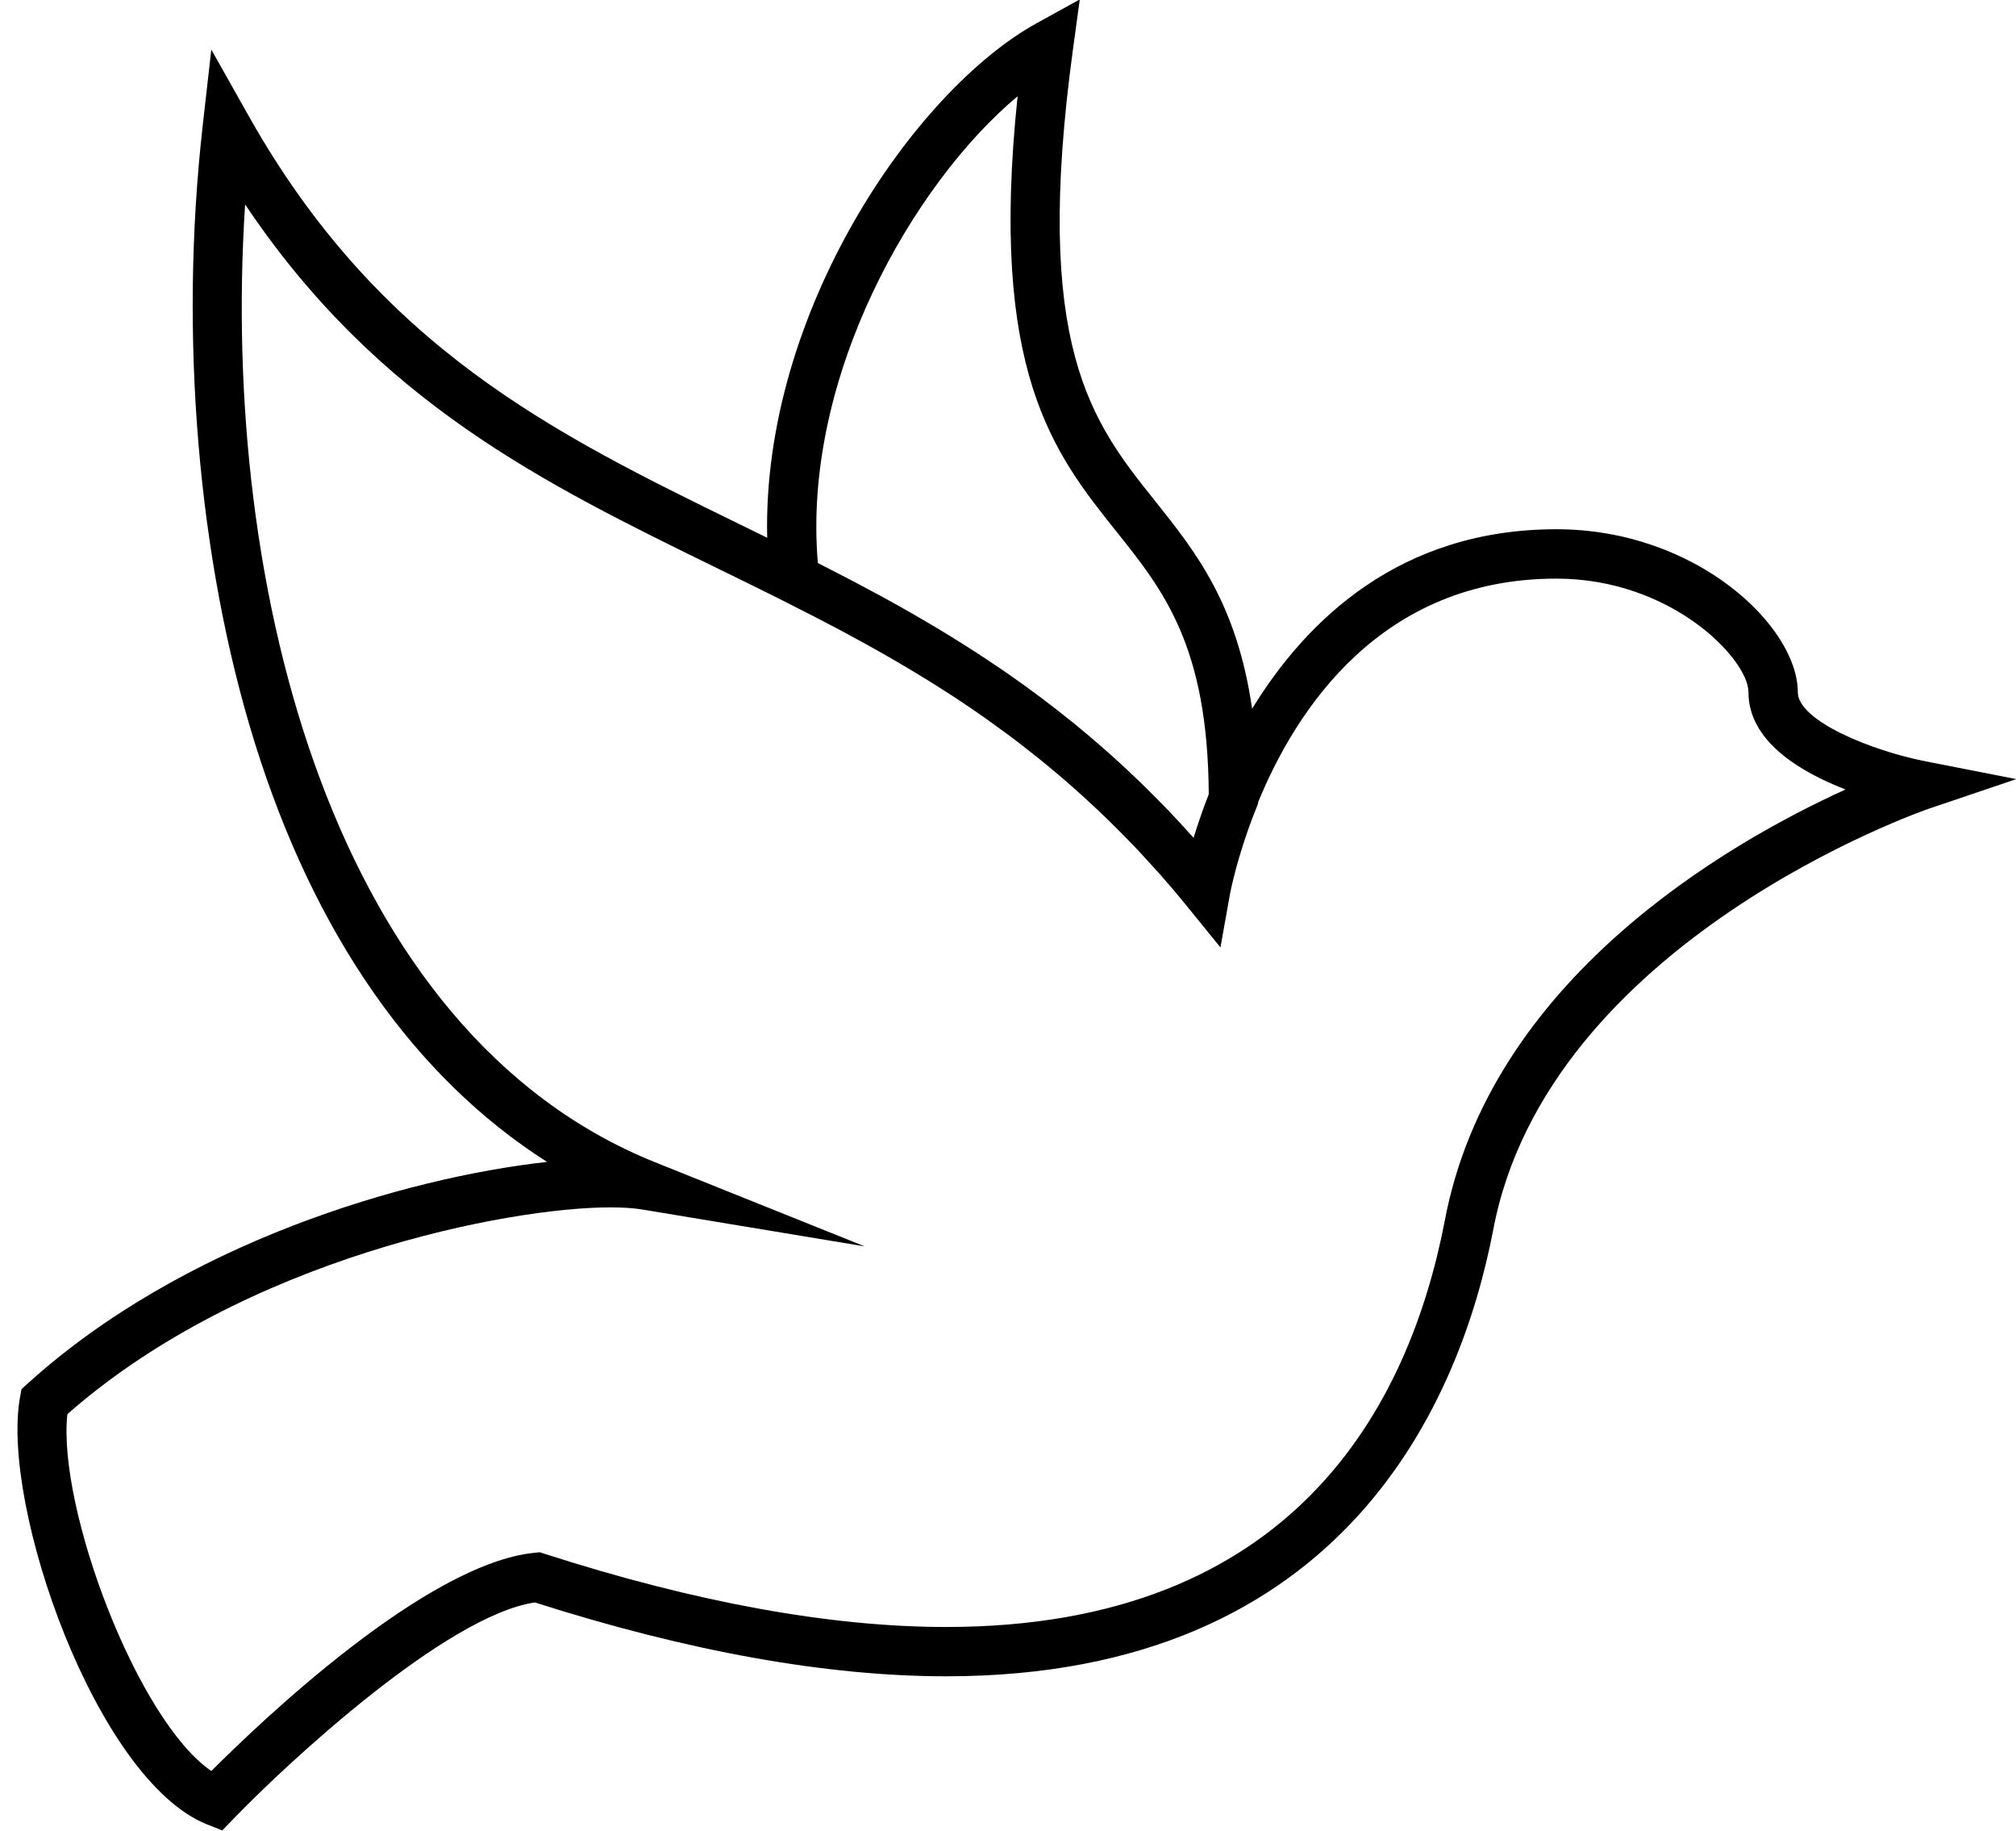
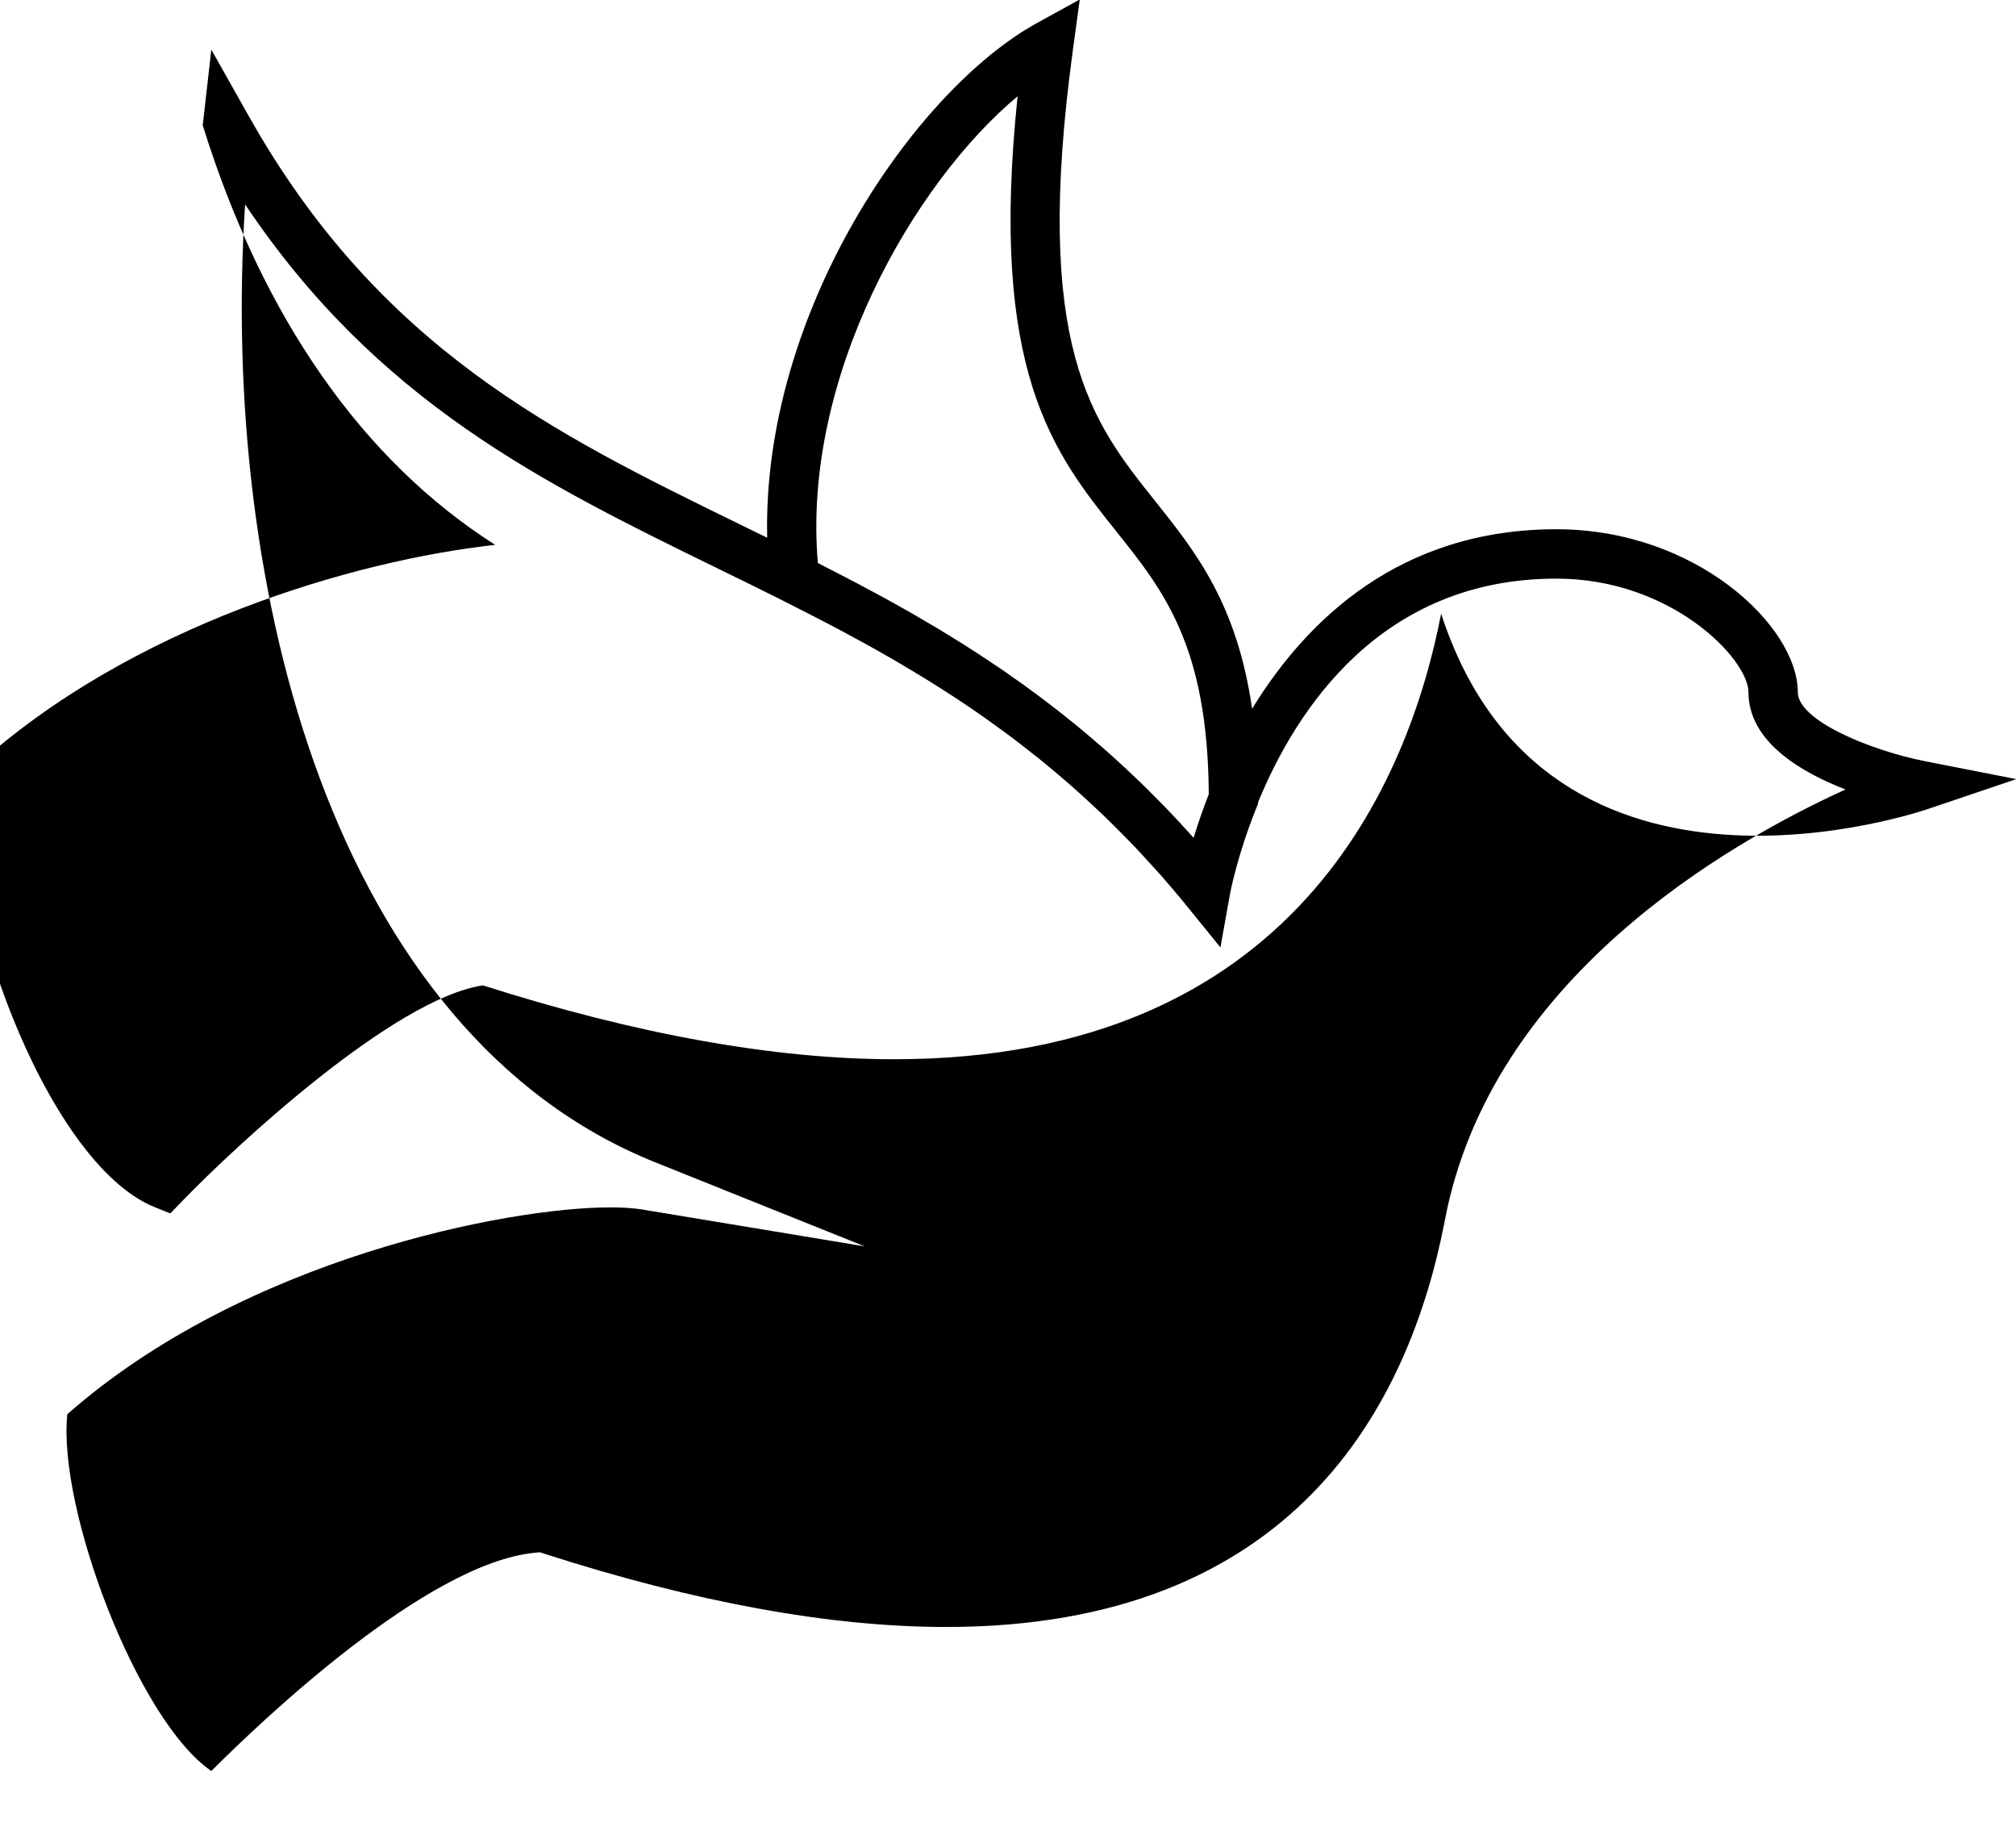
<svg xmlns="http://www.w3.org/2000/svg" height="72.2" preserveAspectRatio="xMidYMid meet" version="1.0" viewBox="9.9 13.6 79.5 72.2" width="79.5" zoomAndPan="magnify">
  <g id="change1_1">
-     <path d="M85.826,43.613c-2.108-0.414-5.031-1.592-5.031-2.728c0-2.585-3.996-6.42-9.518-6.42c-6.144,0-9.837,3.547-12.001,7.078 c-0.595-4.138-2.229-6.193-3.822-8.188c-2.495-3.122-4.851-6.071-3.235-17.861l0.262-1.917l-1.694,0.934 c-4.831,2.663-10.843,11.419-10.633,20.29c-0.364-0.179-0.727-0.356-1.09-0.534c-7.304-3.57-14.204-6.942-19.356-16.094 l-1.475-2.618l-0.338,2.986c-0.937,8.266-0.191,17.132,2.047,24.327c2.357,7.574,6.306,13.215,11.532,16.54 c-5.581,0.617-14.349,3.183-20.481,8.736l-0.246,0.223l-0.059,0.326c-0.764,4.282,3.013,15.087,7.37,16.83l0.606,0.242l0.454-0.47 c2.146-2.224,8.381-7.998,11.871-8.52c6.059,1.933,11.516,2.912,16.222,2.912c15.804,0,20.295-11.002,21.567-17.566 C70.912,50.698,85.8,45.538,85.951,45.487l3.461-1.171L85.826,43.613z M42.152,35.795c-0.632-7.327,3.771-14.97,7.877-18.4 c-1.139,10.859,1.423,14.066,3.906,17.173c1.849,2.315,3.597,4.502,3.632,10.344c-0.246,0.631-0.443,1.213-0.598,1.718 c-0.025-0.029-0.051-0.055-0.076-0.083c-0.292-0.326-0.586-0.645-0.881-0.954c-0.197-0.208-0.396-0.406-0.596-0.606 c-0.123-0.124-0.245-0.249-0.368-0.37c-0.229-0.224-0.458-0.441-0.688-0.656c-0.091-0.084-0.181-0.169-0.271-0.252 c-0.249-0.229-0.5-0.454-0.751-0.673c-0.062-0.054-0.123-0.106-0.185-0.159c-0.273-0.236-0.548-0.469-0.823-0.694 c-0.013-0.01-0.024-0.02-0.037-0.03c-0.895-0.729-1.797-1.404-2.705-2.031c-0.038-0.026-0.076-0.054-0.114-0.08 c-0.221-0.151-0.441-0.298-0.662-0.444c-0.14-0.093-0.279-0.185-0.418-0.275c-0.176-0.115-0.353-0.227-0.53-0.338 c-0.199-0.125-0.397-0.249-0.596-0.37c-0.133-0.081-0.265-0.163-0.398-0.242c-0.292-0.174-0.582-0.345-0.871-0.511 c-0.048-0.028-0.097-0.057-0.145-0.084c-0.372-0.212-0.741-0.419-1.108-0.62c-0.003-0.001-0.005-0.002-0.008-0.004 c-0.347-0.189-0.69-0.373-1.033-0.554c-0.1-0.052-0.199-0.104-0.298-0.156c-0.244-0.127-0.486-0.252-0.727-0.376 c-0.132-0.068-0.265-0.136-0.397-0.203C42.24,35.84,42.196,35.817,42.152,35.795z M66.868,61.758 c-1.413,7.293-5.971,15.985-19.658,15.985c-4.557,0-9.883-0.97-15.831-2.884l-0.191-0.062l-0.2,0.02 c-4.257,0.411-10.77,6.617-12.754,8.604c-2.918-1.993-6.072-10.369-5.678-14.068c6.996-6.154,17.406-8.153,21.404-8.153 c0.497,0,0.931,0.029,1.255,0.082l8.785,1.456l-8.264-3.316c-12.671-5.086-17.159-22.571-16.17-37.763 c5.224,7.797,11.76,10.992,18.643,14.355c0.725,0.354,1.452,0.71,2.181,1.073l0.414,0.208c0.401,0.201,0.81,0.409,1.22,0.621 c0.281,0.145,0.562,0.29,0.843,0.439c0.065,0.035,0.131,0.07,0.197,0.105c0.327,0.175,0.655,0.352,0.982,0.533 c0.05,0.028,0.101,0.056,0.151,0.084c0.341,0.189,0.682,0.383,1.022,0.581c0.044,0.025,0.088,0.051,0.132,0.077 c0.348,0.204,0.695,0.413,1.042,0.626c0.038,0.023,0.076,0.046,0.115,0.07c0.379,0.235,0.758,0.477,1.136,0.725 c0.003,0.002,0.007,0.005,0.011,0.007c0.367,0.242,0.733,0.492,1.098,0.749c0.158,0.111,0.317,0.229,0.475,0.344 c0.195,0.141,0.39,0.281,0.584,0.427c0.205,0.154,0.41,0.315,0.615,0.476c0.147,0.114,0.293,0.229,0.439,0.346 c0.218,0.175,0.435,0.355,0.652,0.538c0.137,0.115,0.273,0.231,0.41,0.349c0.216,0.187,0.431,0.377,0.646,0.572 c0.142,0.128,0.283,0.259,0.424,0.391c0.206,0.191,0.411,0.385,0.615,0.584c0.16,0.156,0.319,0.317,0.479,0.478 c0.184,0.186,0.368,0.37,0.551,0.562c0.2,0.21,0.398,0.429,0.596,0.647c0.144,0.157,0.287,0.31,0.429,0.471 c0.343,0.39,0.684,0.79,1.021,1.207l1.336,1.644v0l0.003,0.003l0.347-1.941l0.026-0.147c0.003-0.015,0.273-1.491,1.04-3.403 l0.07-0.174v-0.054c1.511-3.68,4.857-8.82,11.765-8.82c4.556,0,7.574,3.185,7.574,4.477c0,1.917,1.999,3.128,3.828,3.836 C78.001,46.851,68.649,52.227,66.868,61.758z" />
+     <path d="M85.826,43.613c-2.108-0.414-5.031-1.592-5.031-2.728c0-2.585-3.996-6.42-9.518-6.42c-6.144,0-9.837,3.547-12.001,7.078 c-0.595-4.138-2.229-6.193-3.822-8.188c-2.495-3.122-4.851-6.071-3.235-17.861l0.262-1.917l-1.694,0.934 c-4.831,2.663-10.843,11.419-10.633,20.29c-0.364-0.179-0.727-0.356-1.09-0.534c-7.304-3.57-14.204-6.942-19.356-16.094 l-1.475-2.618l-0.338,2.986c2.357,7.574,6.306,13.215,11.532,16.54 c-5.581,0.617-14.349,3.183-20.481,8.736l-0.246,0.223l-0.059,0.326c-0.764,4.282,3.013,15.087,7.37,16.83l0.606,0.242l0.454-0.47 c2.146-2.224,8.381-7.998,11.871-8.52c6.059,1.933,11.516,2.912,16.222,2.912c15.804,0,20.295-11.002,21.567-17.566 C70.912,50.698,85.8,45.538,85.951,45.487l3.461-1.171L85.826,43.613z M42.152,35.795c-0.632-7.327,3.771-14.97,7.877-18.4 c-1.139,10.859,1.423,14.066,3.906,17.173c1.849,2.315,3.597,4.502,3.632,10.344c-0.246,0.631-0.443,1.213-0.598,1.718 c-0.025-0.029-0.051-0.055-0.076-0.083c-0.292-0.326-0.586-0.645-0.881-0.954c-0.197-0.208-0.396-0.406-0.596-0.606 c-0.123-0.124-0.245-0.249-0.368-0.37c-0.229-0.224-0.458-0.441-0.688-0.656c-0.091-0.084-0.181-0.169-0.271-0.252 c-0.249-0.229-0.5-0.454-0.751-0.673c-0.062-0.054-0.123-0.106-0.185-0.159c-0.273-0.236-0.548-0.469-0.823-0.694 c-0.013-0.01-0.024-0.02-0.037-0.03c-0.895-0.729-1.797-1.404-2.705-2.031c-0.038-0.026-0.076-0.054-0.114-0.08 c-0.221-0.151-0.441-0.298-0.662-0.444c-0.14-0.093-0.279-0.185-0.418-0.275c-0.176-0.115-0.353-0.227-0.53-0.338 c-0.199-0.125-0.397-0.249-0.596-0.37c-0.133-0.081-0.265-0.163-0.398-0.242c-0.292-0.174-0.582-0.345-0.871-0.511 c-0.048-0.028-0.097-0.057-0.145-0.084c-0.372-0.212-0.741-0.419-1.108-0.62c-0.003-0.001-0.005-0.002-0.008-0.004 c-0.347-0.189-0.69-0.373-1.033-0.554c-0.1-0.052-0.199-0.104-0.298-0.156c-0.244-0.127-0.486-0.252-0.727-0.376 c-0.132-0.068-0.265-0.136-0.397-0.203C42.24,35.84,42.196,35.817,42.152,35.795z M66.868,61.758 c-1.413,7.293-5.971,15.985-19.658,15.985c-4.557,0-9.883-0.97-15.831-2.884l-0.191-0.062l-0.2,0.02 c-4.257,0.411-10.77,6.617-12.754,8.604c-2.918-1.993-6.072-10.369-5.678-14.068c6.996-6.154,17.406-8.153,21.404-8.153 c0.497,0,0.931,0.029,1.255,0.082l8.785,1.456l-8.264-3.316c-12.671-5.086-17.159-22.571-16.17-37.763 c5.224,7.797,11.76,10.992,18.643,14.355c0.725,0.354,1.452,0.71,2.181,1.073l0.414,0.208c0.401,0.201,0.81,0.409,1.22,0.621 c0.281,0.145,0.562,0.29,0.843,0.439c0.065,0.035,0.131,0.07,0.197,0.105c0.327,0.175,0.655,0.352,0.982,0.533 c0.05,0.028,0.101,0.056,0.151,0.084c0.341,0.189,0.682,0.383,1.022,0.581c0.044,0.025,0.088,0.051,0.132,0.077 c0.348,0.204,0.695,0.413,1.042,0.626c0.038,0.023,0.076,0.046,0.115,0.07c0.379,0.235,0.758,0.477,1.136,0.725 c0.003,0.002,0.007,0.005,0.011,0.007c0.367,0.242,0.733,0.492,1.098,0.749c0.158,0.111,0.317,0.229,0.475,0.344 c0.195,0.141,0.39,0.281,0.584,0.427c0.205,0.154,0.41,0.315,0.615,0.476c0.147,0.114,0.293,0.229,0.439,0.346 c0.218,0.175,0.435,0.355,0.652,0.538c0.137,0.115,0.273,0.231,0.41,0.349c0.216,0.187,0.431,0.377,0.646,0.572 c0.142,0.128,0.283,0.259,0.424,0.391c0.206,0.191,0.411,0.385,0.615,0.584c0.16,0.156,0.319,0.317,0.479,0.478 c0.184,0.186,0.368,0.37,0.551,0.562c0.2,0.21,0.398,0.429,0.596,0.647c0.144,0.157,0.287,0.31,0.429,0.471 c0.343,0.39,0.684,0.79,1.021,1.207l1.336,1.644v0l0.003,0.003l0.347-1.941l0.026-0.147c0.003-0.015,0.273-1.491,1.04-3.403 l0.07-0.174v-0.054c1.511-3.68,4.857-8.82,11.765-8.82c4.556,0,7.574,3.185,7.574,4.477c0,1.917,1.999,3.128,3.828,3.836 C78.001,46.851,68.649,52.227,66.868,61.758z" />
  </g>
</svg>